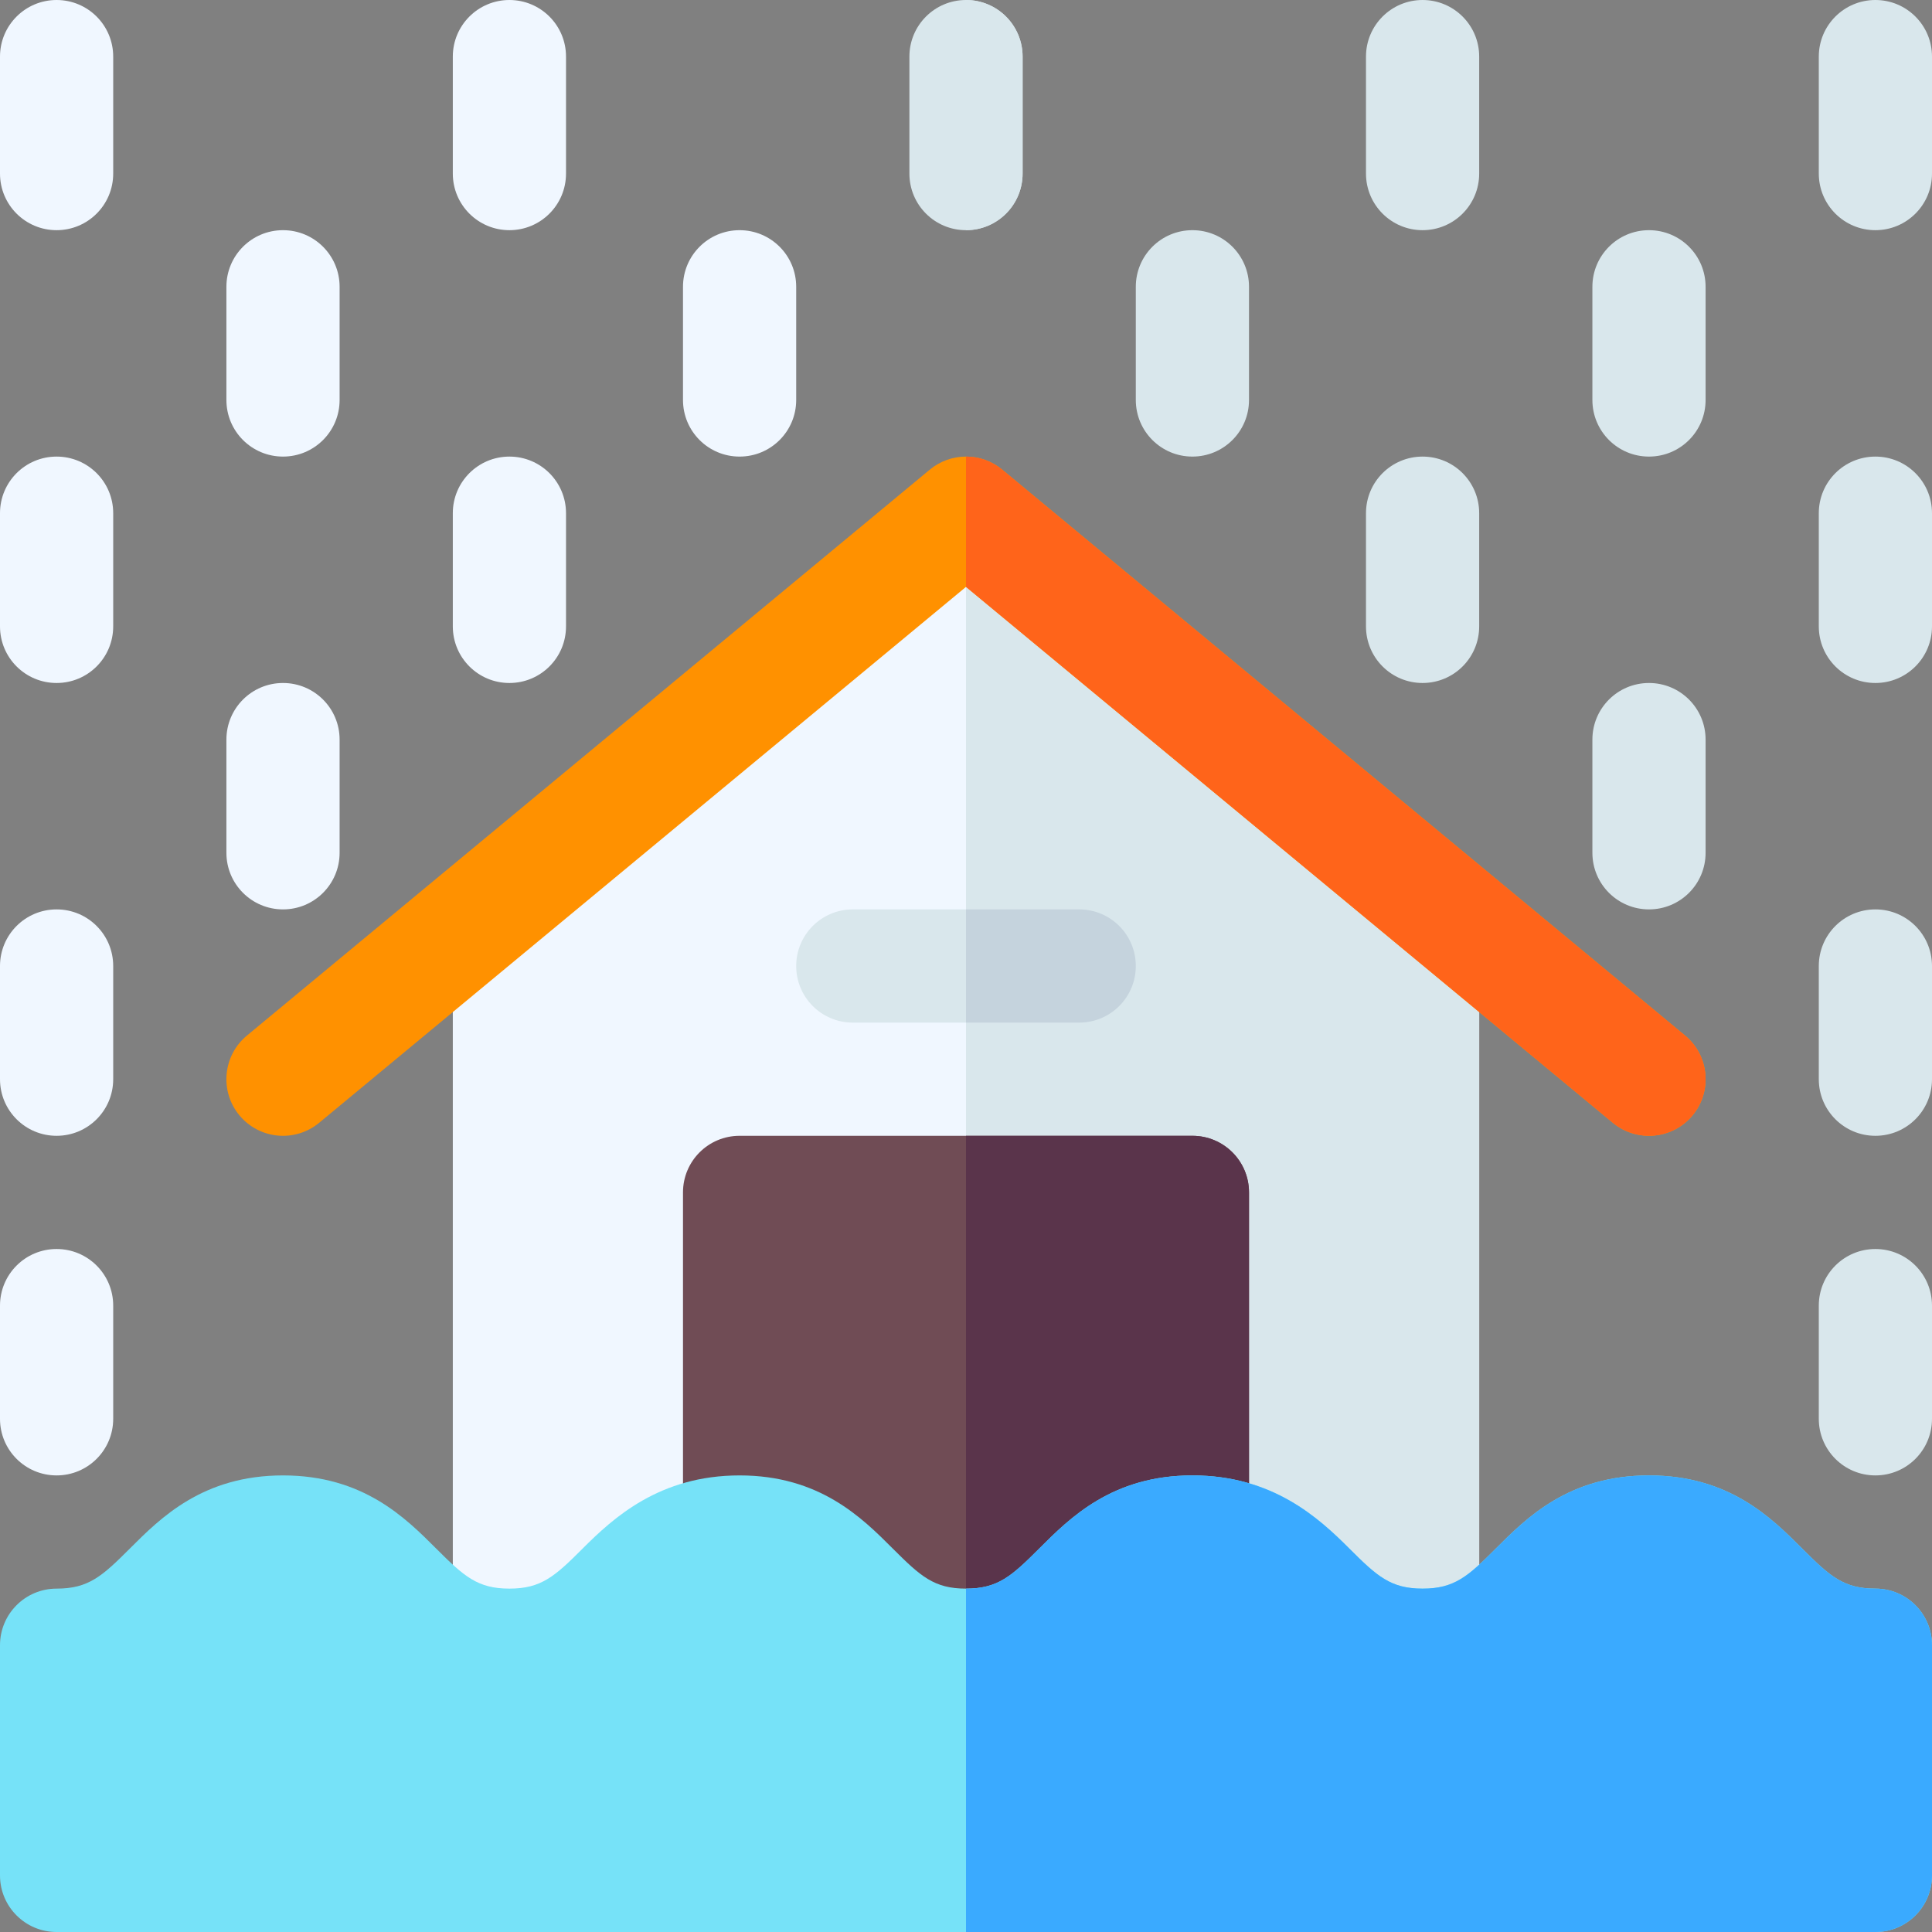
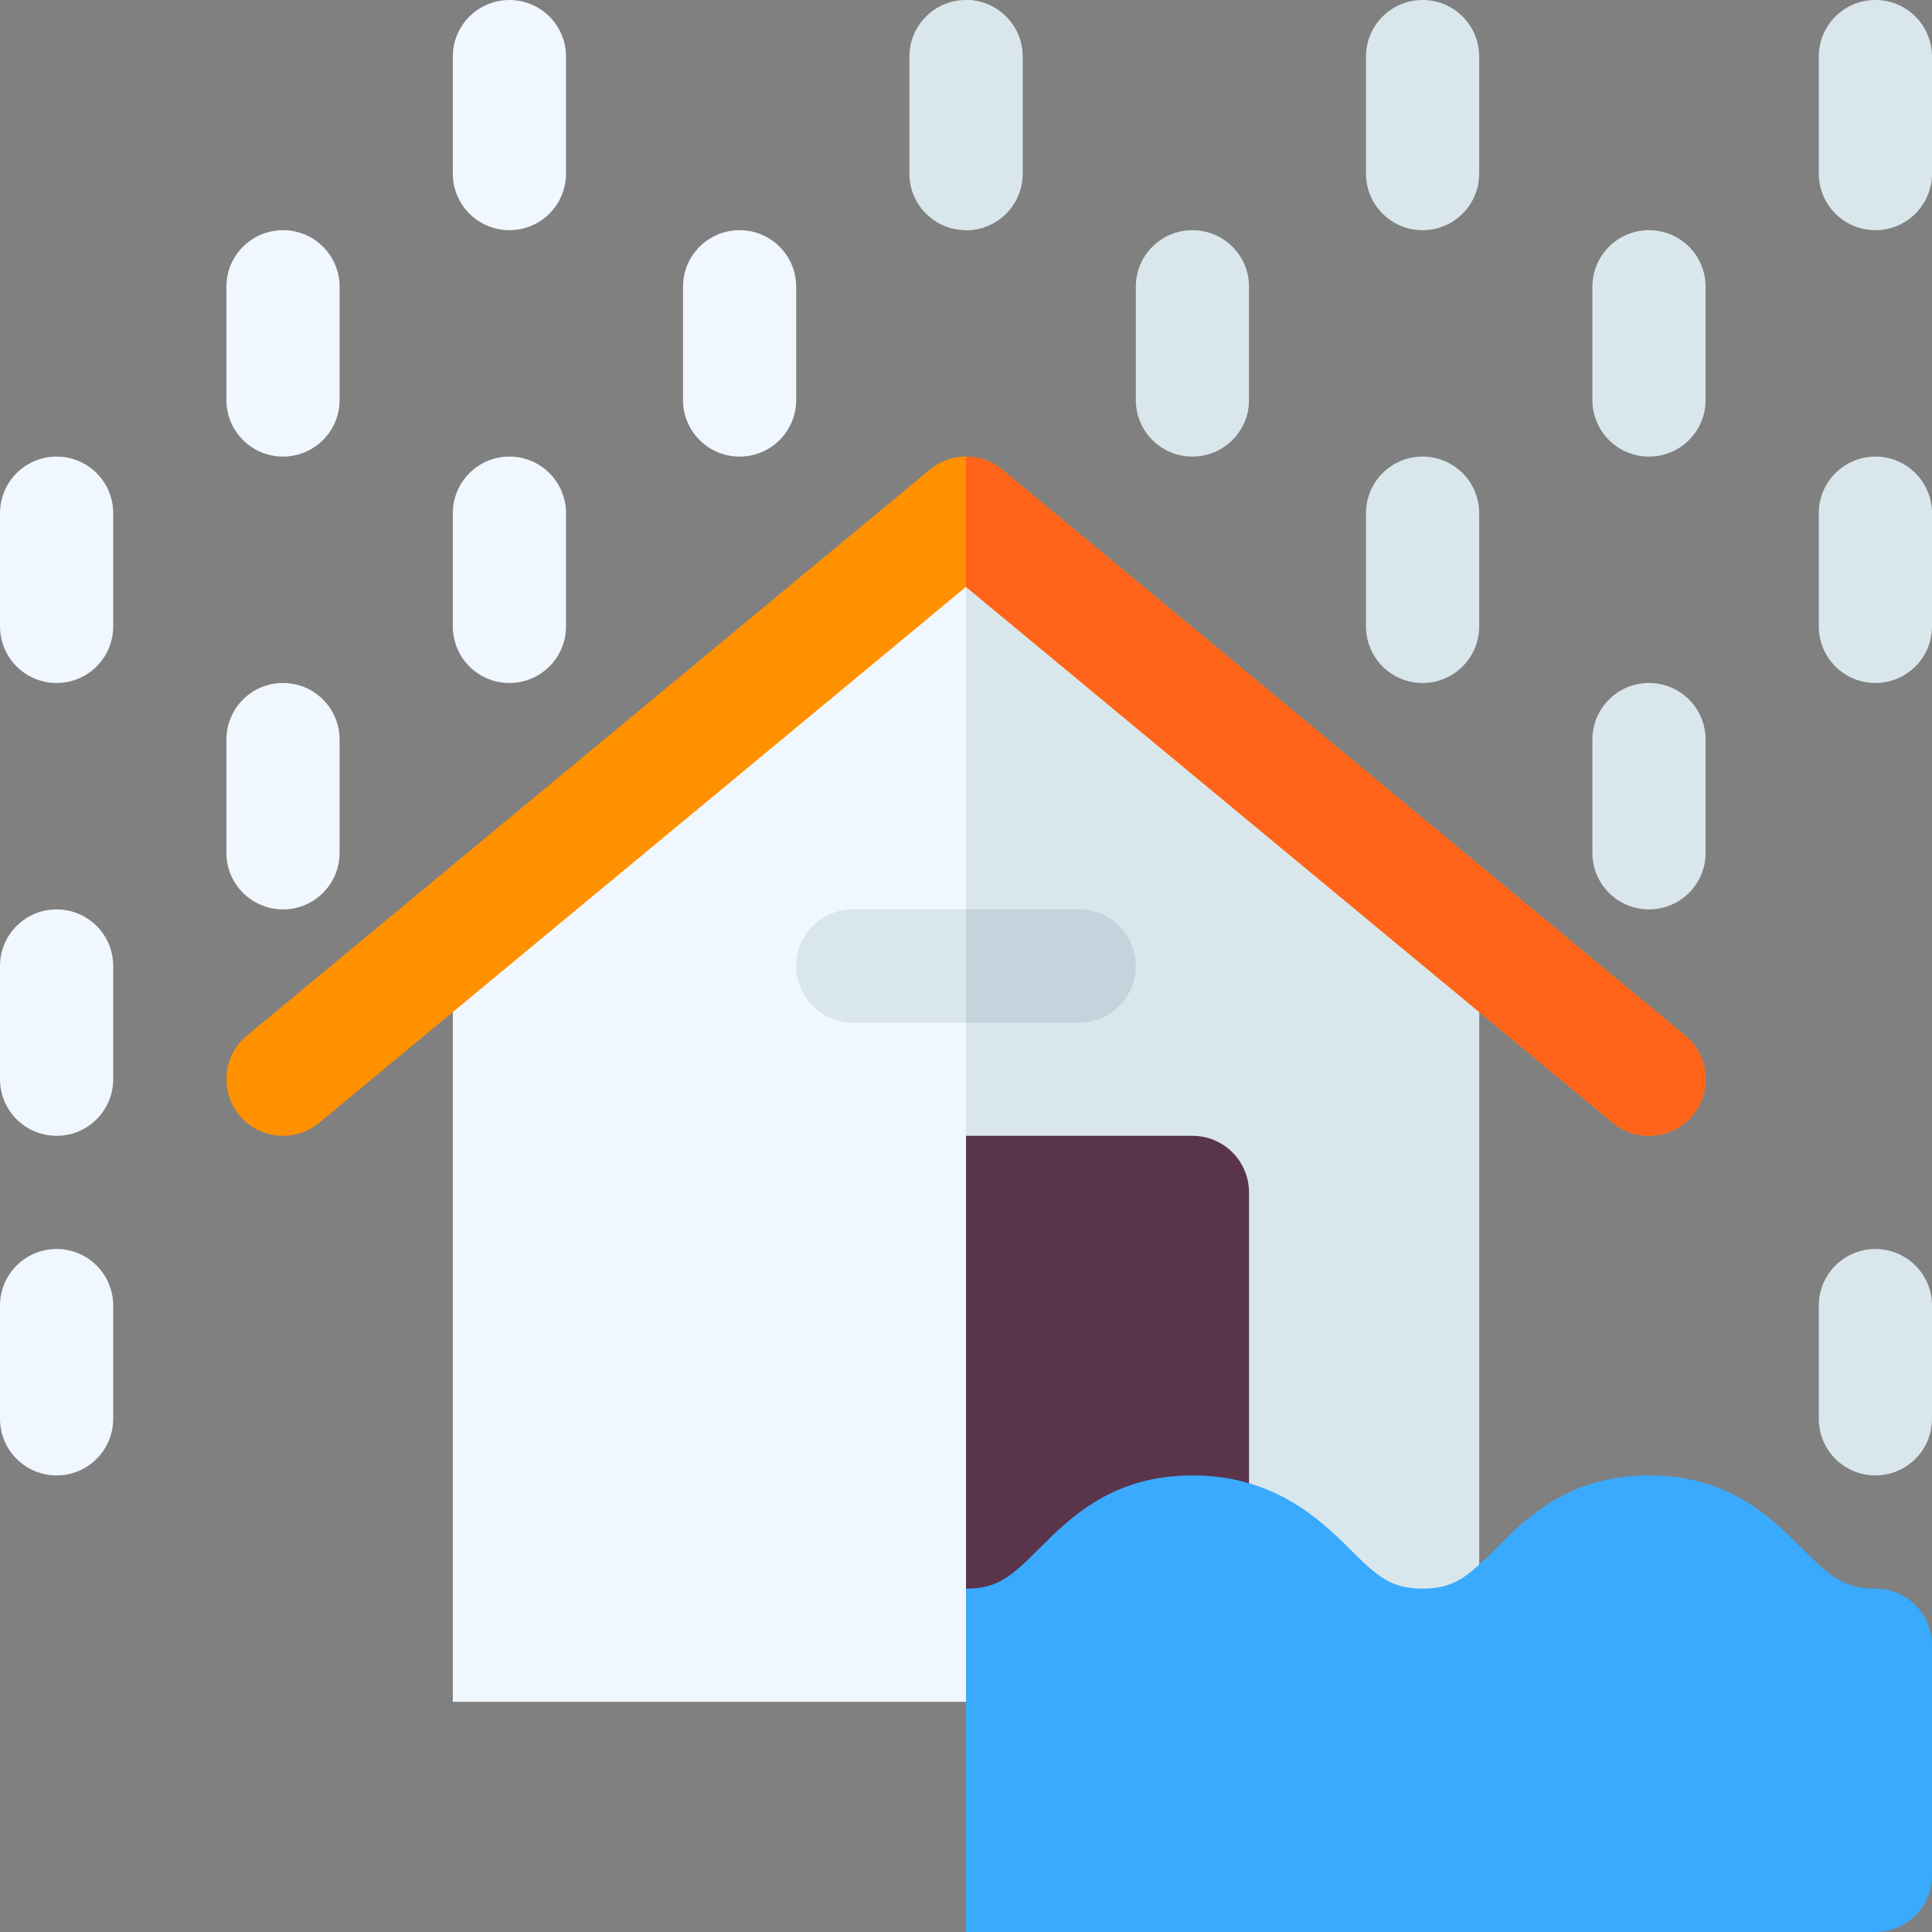
<svg xmlns="http://www.w3.org/2000/svg" id="Capa_1" enable-background="new 0 0 512 512" height="512" viewBox="0 0 512 512" width="512">
  <rect x="0" y="0" width="512" height="512" fill="#808080" stroke="none" />
  <g>
    <path d="m256 140.526-136 112.508v197.966h136 136v-197.966z" fill="#f0f7ff" />
    <path d="m392 253.034-136-112.508v310.474h136z" fill="#d9e7ec" />
-     <path d="m15 61c-8.291 0-15-6.709-15-15v-31c0-8.291 6.709-15 15-15s15 6.709 15 15v31c0 8.291-6.709 15-15 15z" fill="#f0f7ff" />
    <path d="m135 61c-8.291 0-15-6.709-15-15v-31c0-8.291 6.709-15 15-15s15 6.709 15 15v31c0 8.291-6.709 15-15 15z" fill="#f0f7ff" />
    <path d="m377 61c-8.291 0-15-6.709-15-15v-31c0-8.291 6.709-15 15-15s15 6.709 15 15v31c0 8.291-6.709 15-15 15z" fill="#d9e7ec" />
    <path d="m497 61c-8.291 0-15-6.709-15-15v-31c0-8.291 6.709-15 15-15s15 6.709 15 15v31c0 8.291-6.709 15-15 15z" fill="#d9e7ec" />
    <path d="m437 121c-8.291 0-15-6.709-15-15v-30c0-8.291 6.709-15 15-15s15 6.709 15 15v30c0 8.291-6.709 15-15 15z" fill="#d9e7ec" />
    <path d="m316 121c-8.291 0-15-6.709-15-15v-30c0-8.291 6.709-15 15-15s15 6.709 15 15v30c0 8.291-6.709 15-15 15z" fill="#d9e7ec" />
    <g fill="#f0f7ff">
      <path d="m196 121c-8.291 0-15-6.709-15-15v-30c0-8.291 6.709-15 15-15s15 6.709 15 15v30c0 8.291-6.709 15-15 15z" />
      <path d="m75 121c-8.291 0-15-6.709-15-15v-30c0-8.291 6.709-15 15-15s15 6.709 15 15v30c0 8.291-6.709 15-15 15z" />
      <path d="m15 181c-8.291 0-15-6.709-15-15v-30c0-8.291 6.709-15 15-15s15 6.709 15 15v30c0 8.291-6.709 15-15 15z" />
      <path d="m135 181c-8.291 0-15-6.709-15-15v-30c0-8.291 6.709-15 15-15s15 6.709 15 15v30c0 8.291-6.709 15-15 15z" />
    </g>
    <path d="m377 181c-8.291 0-15-6.709-15-15v-30c0-8.291 6.709-15 15-15s15 6.709 15 15v30c0 8.291-6.709 15-15 15z" fill="#d9e7ec" />
    <path d="m497 181c-8.291 0-15-6.709-15-15v-30c0-8.291 6.709-15 15-15s15 6.709 15 15v30c0 8.291-6.709 15-15 15z" fill="#d9e7ec" />
    <path d="m437 241c-8.291 0-15-6.709-15-15v-30c0-8.291 6.709-15 15-15s15 6.709 15 15v30c0 8.291-6.709 15-15 15z" fill="#d9e7ec" />
    <path d="m75 241c-8.291 0-15-6.709-15-15v-30c0-8.291 6.709-15 15-15s15 6.709 15 15v30c0 8.291-6.709 15-15 15z" fill="#f0f7ff" />
    <path d="m15 301c-8.291 0-15-6.709-15-15v-30c0-8.291 6.709-15 15-15s15 6.709 15 15v30c0 8.291-6.709 15-15 15z" fill="#f0f7ff" />
-     <path d="m497 301c-8.291 0-15-6.709-15-15v-30c0-8.291 6.709-15 15-15s15 6.709 15 15v30c0 8.291-6.709 15-15 15z" fill="#d9e7ec" />
    <path d="m497 391c-8.291 0-15-6.709-15-15v-30c0-8.291 6.709-15 15-15s15 6.709 15 15v30c0 8.291-6.709 15-15 15z" fill="#d9e7ec" />
    <path d="m15 391c-8.291 0-15-6.709-15-15v-30c0-8.291 6.709-15 15-15s15 6.709 15 15v30c0 8.291-6.709 15-15 15z" fill="#f0f7ff" />
    <path d="m446.609 274.472-181-150c-2.783-2.315-6.196-3.472-9.609-3.472s-6.826 1.157-9.609 3.472l-181 150c-6.357 5.303-7.222 14.766-1.919 21.138 5.332 6.357 14.736 7.222 21.138 1.919l171.39-142.003 171.391 142.002c6.416 5.312 15.846 4.415 21.138-1.919 5.302-6.372 4.438-15.835-1.92-21.137z" fill="#ff9100" />
    <path d="m448.528 295.609c5.303-6.372 4.438-15.835-1.919-21.138l-181-150c-2.783-2.314-6.196-3.471-9.609-3.471v34.526l171.391 142.002c6.416 5.312 15.846 4.415 21.137-1.919z" fill="#ff641a" />
-     <path d="m316 301h-60-60c-8.291 0-15 6.709-15 15v120h75 75v-120c0-8.291-6.709-15-15-15z" fill="#704c55" />
    <path d="m331 316c0-8.291-6.709-15-15-15h-60v135h75z" fill="#5a344b" />
    <path d="m286 241h-30-30c-8.291 0-15 6.709-15 15s6.709 15 15 15h30 30c8.291 0 15-6.709 15-15s-6.709-15-15-15z" fill="#d9e7ec" />
    <path d="m301 256c0-8.291-6.709-15-15-15h-30v30h30c8.291 0 15-6.709 15-15z" fill="#c5d3dd" />
    <path d="m256 0c-8.291 0-15 6.709-15 15v31c0 8.291 6.709 15 15 15s15-6.709 15-15v-31c0-8.291-6.709-15-15-15z" fill="#d9e7ec" />
    <path d="m271 46v-31c0-8.291-6.709-15-15-15v61c8.291 0 15-6.709 15-15z" fill="#d9e7ec" />
-     <path d="m497 421c-8.438 0-12.041-3.252-19.395-10.605-8.188-8.189-19.394-19.395-40.605-19.395s-32.417 11.206-40.605 19.395c-7.354 7.353-10.957 10.605-19.395 10.605s-12.041-3.252-19.395-10.605c-8.188-8.189-20.394-19.395-41.605-19.395s-32.417 11.206-40.605 19.395c-7.354 7.353-10.957 10.605-19.395 10.605s-12.041-3.252-19.395-10.605c-8.188-8.189-19.394-19.395-40.605-19.395s-33.417 11.206-41.605 19.395c-7.354 7.353-10.957 10.605-19.395 10.605s-12.041-3.252-19.395-10.605c-8.188-8.189-19.394-19.395-40.605-19.395s-32.417 11.206-40.605 19.395c-7.354 7.353-10.957 10.605-19.395 10.605-8.291 0-15 6.709-15 15v61c0 8.291 6.709 15 15 15h241 241c8.291 0 15-6.709 15-15v-61c0-8.291-6.709-15-15-15z" fill="#76e2f8" />
    <path d="m512 497v-61c0-8.291-6.709-15-15-15-8.438 0-12.041-3.252-19.395-10.605-8.188-8.189-19.394-19.395-40.605-19.395s-32.417 11.206-40.605 19.395c-7.354 7.353-10.957 10.605-19.395 10.605s-12.041-3.252-19.395-10.605c-8.188-8.189-20.394-19.395-41.605-19.395s-32.417 11.206-40.605 19.395c-7.354 7.353-10.957 10.605-19.395 10.605v91h241c8.291 0 15-6.709 15-15z" fill="#3aaaff" />
  </g>
</svg>